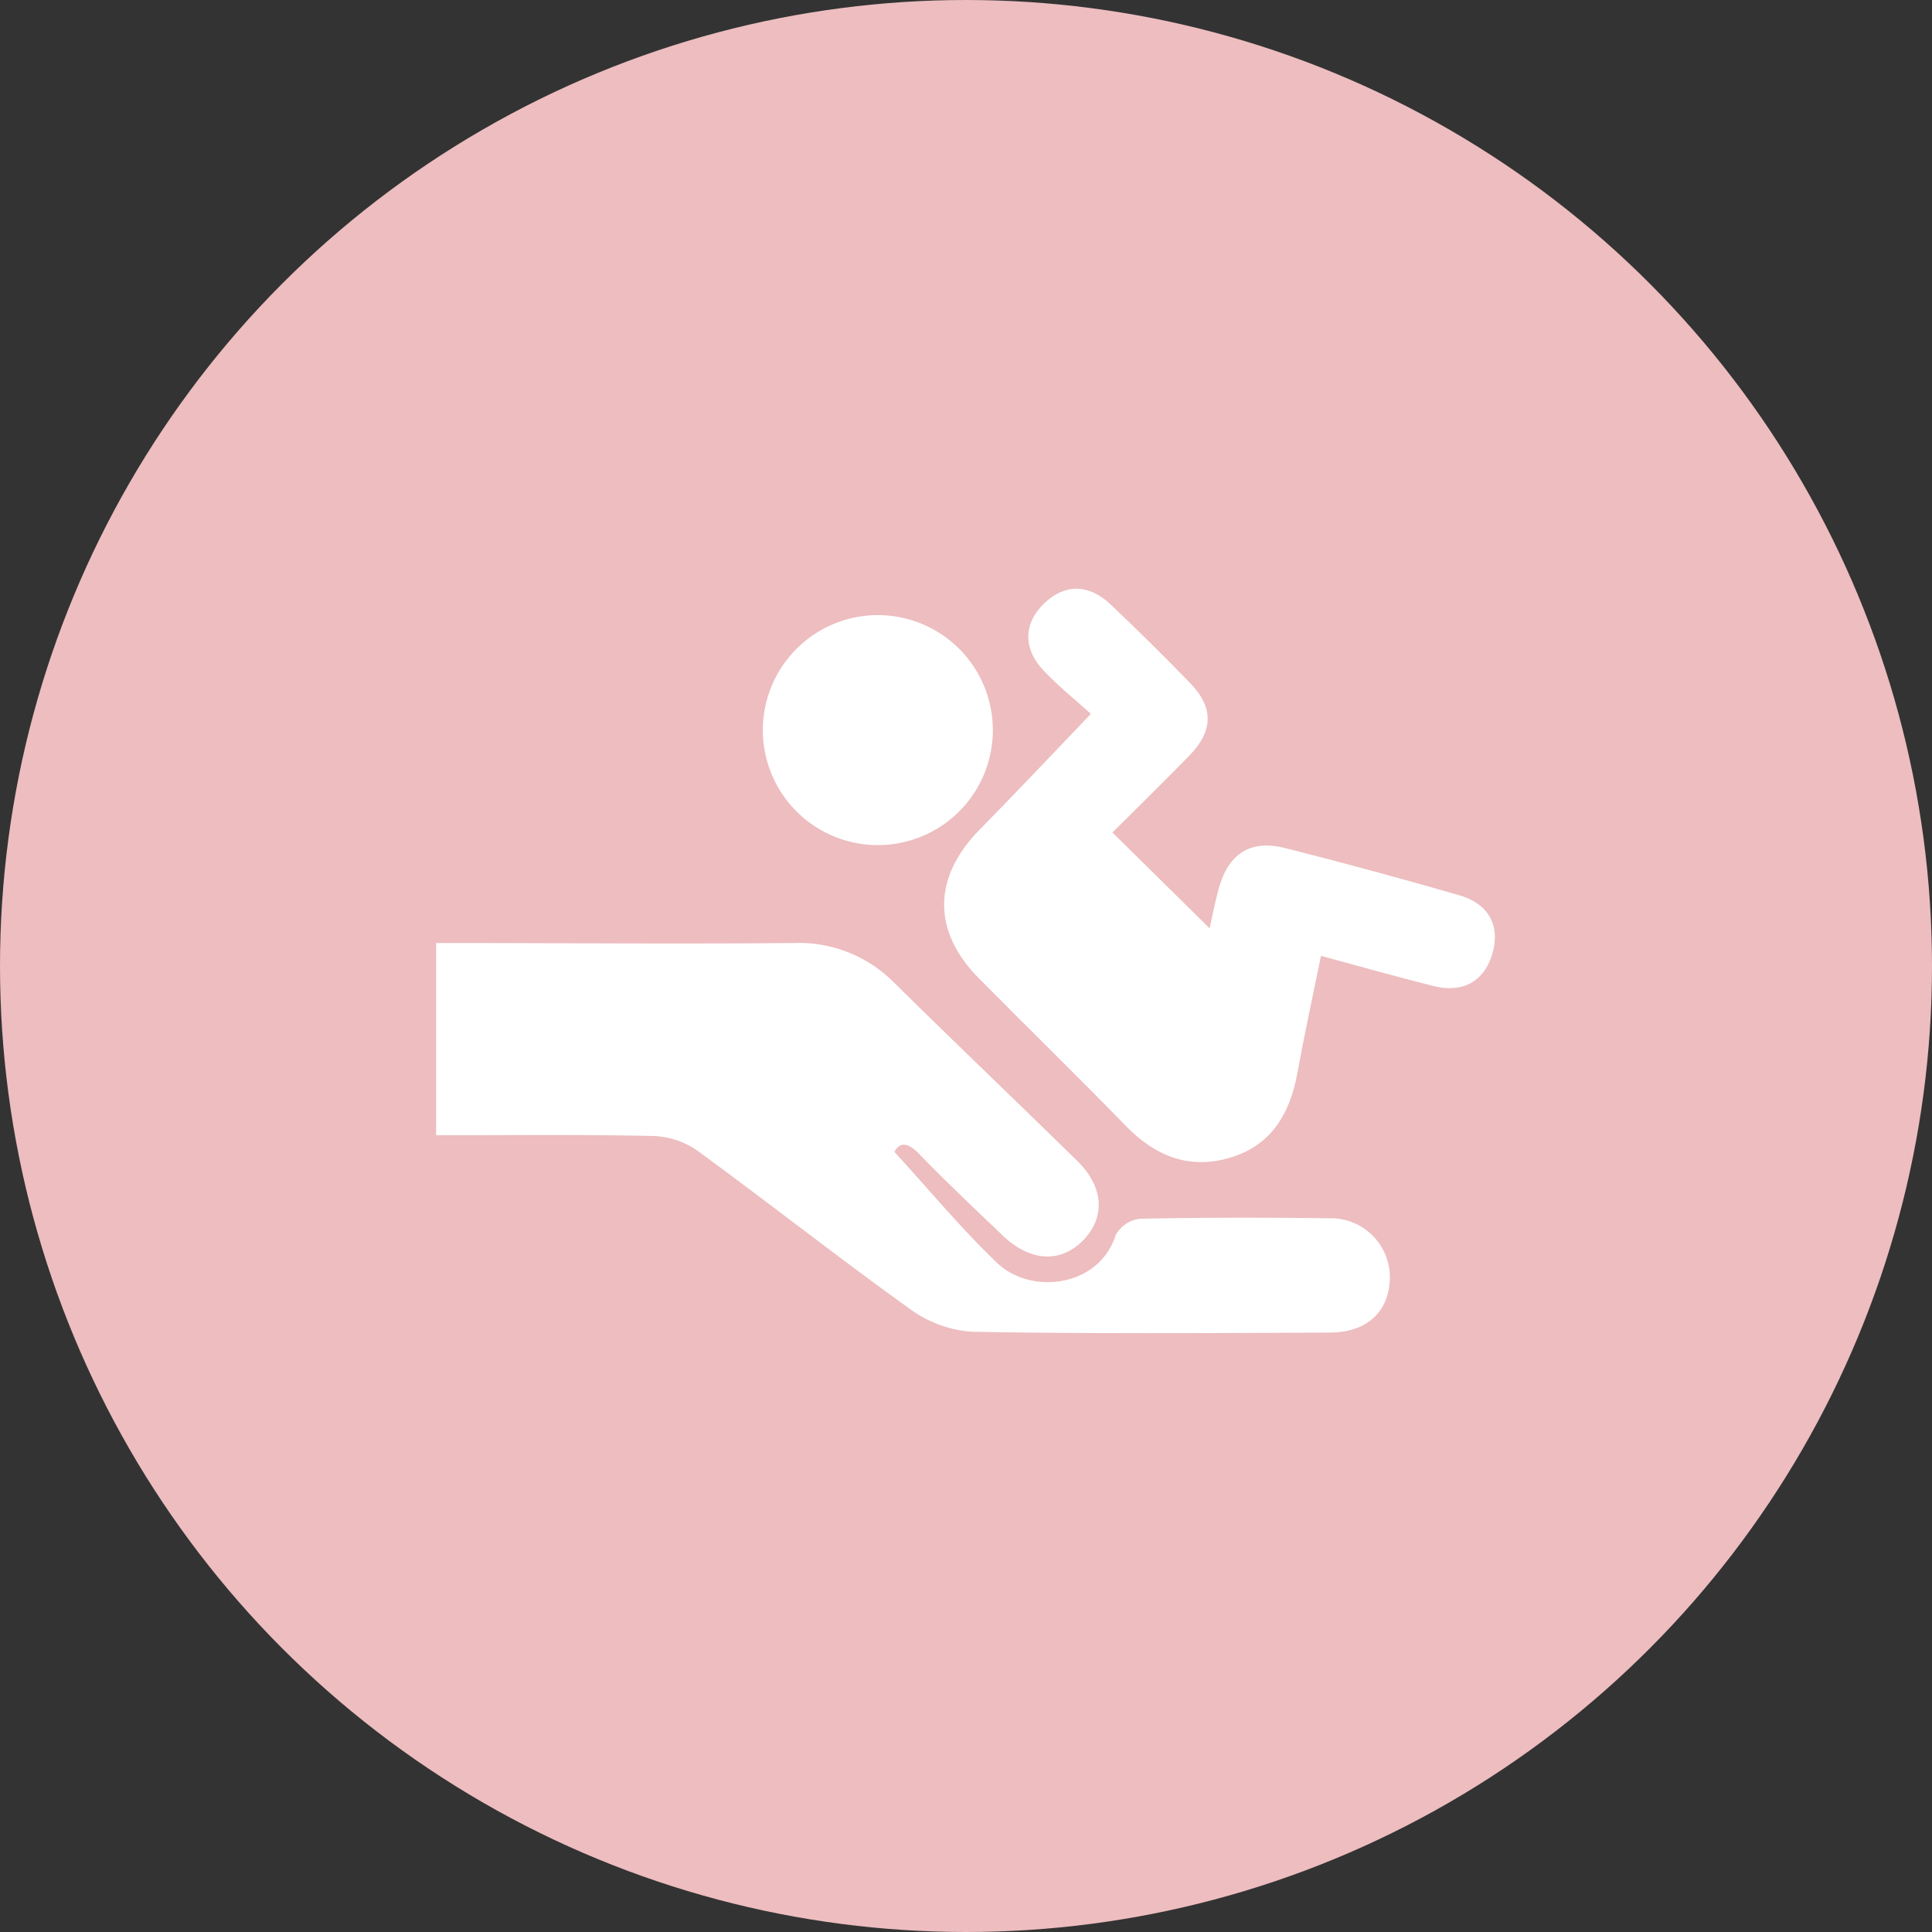
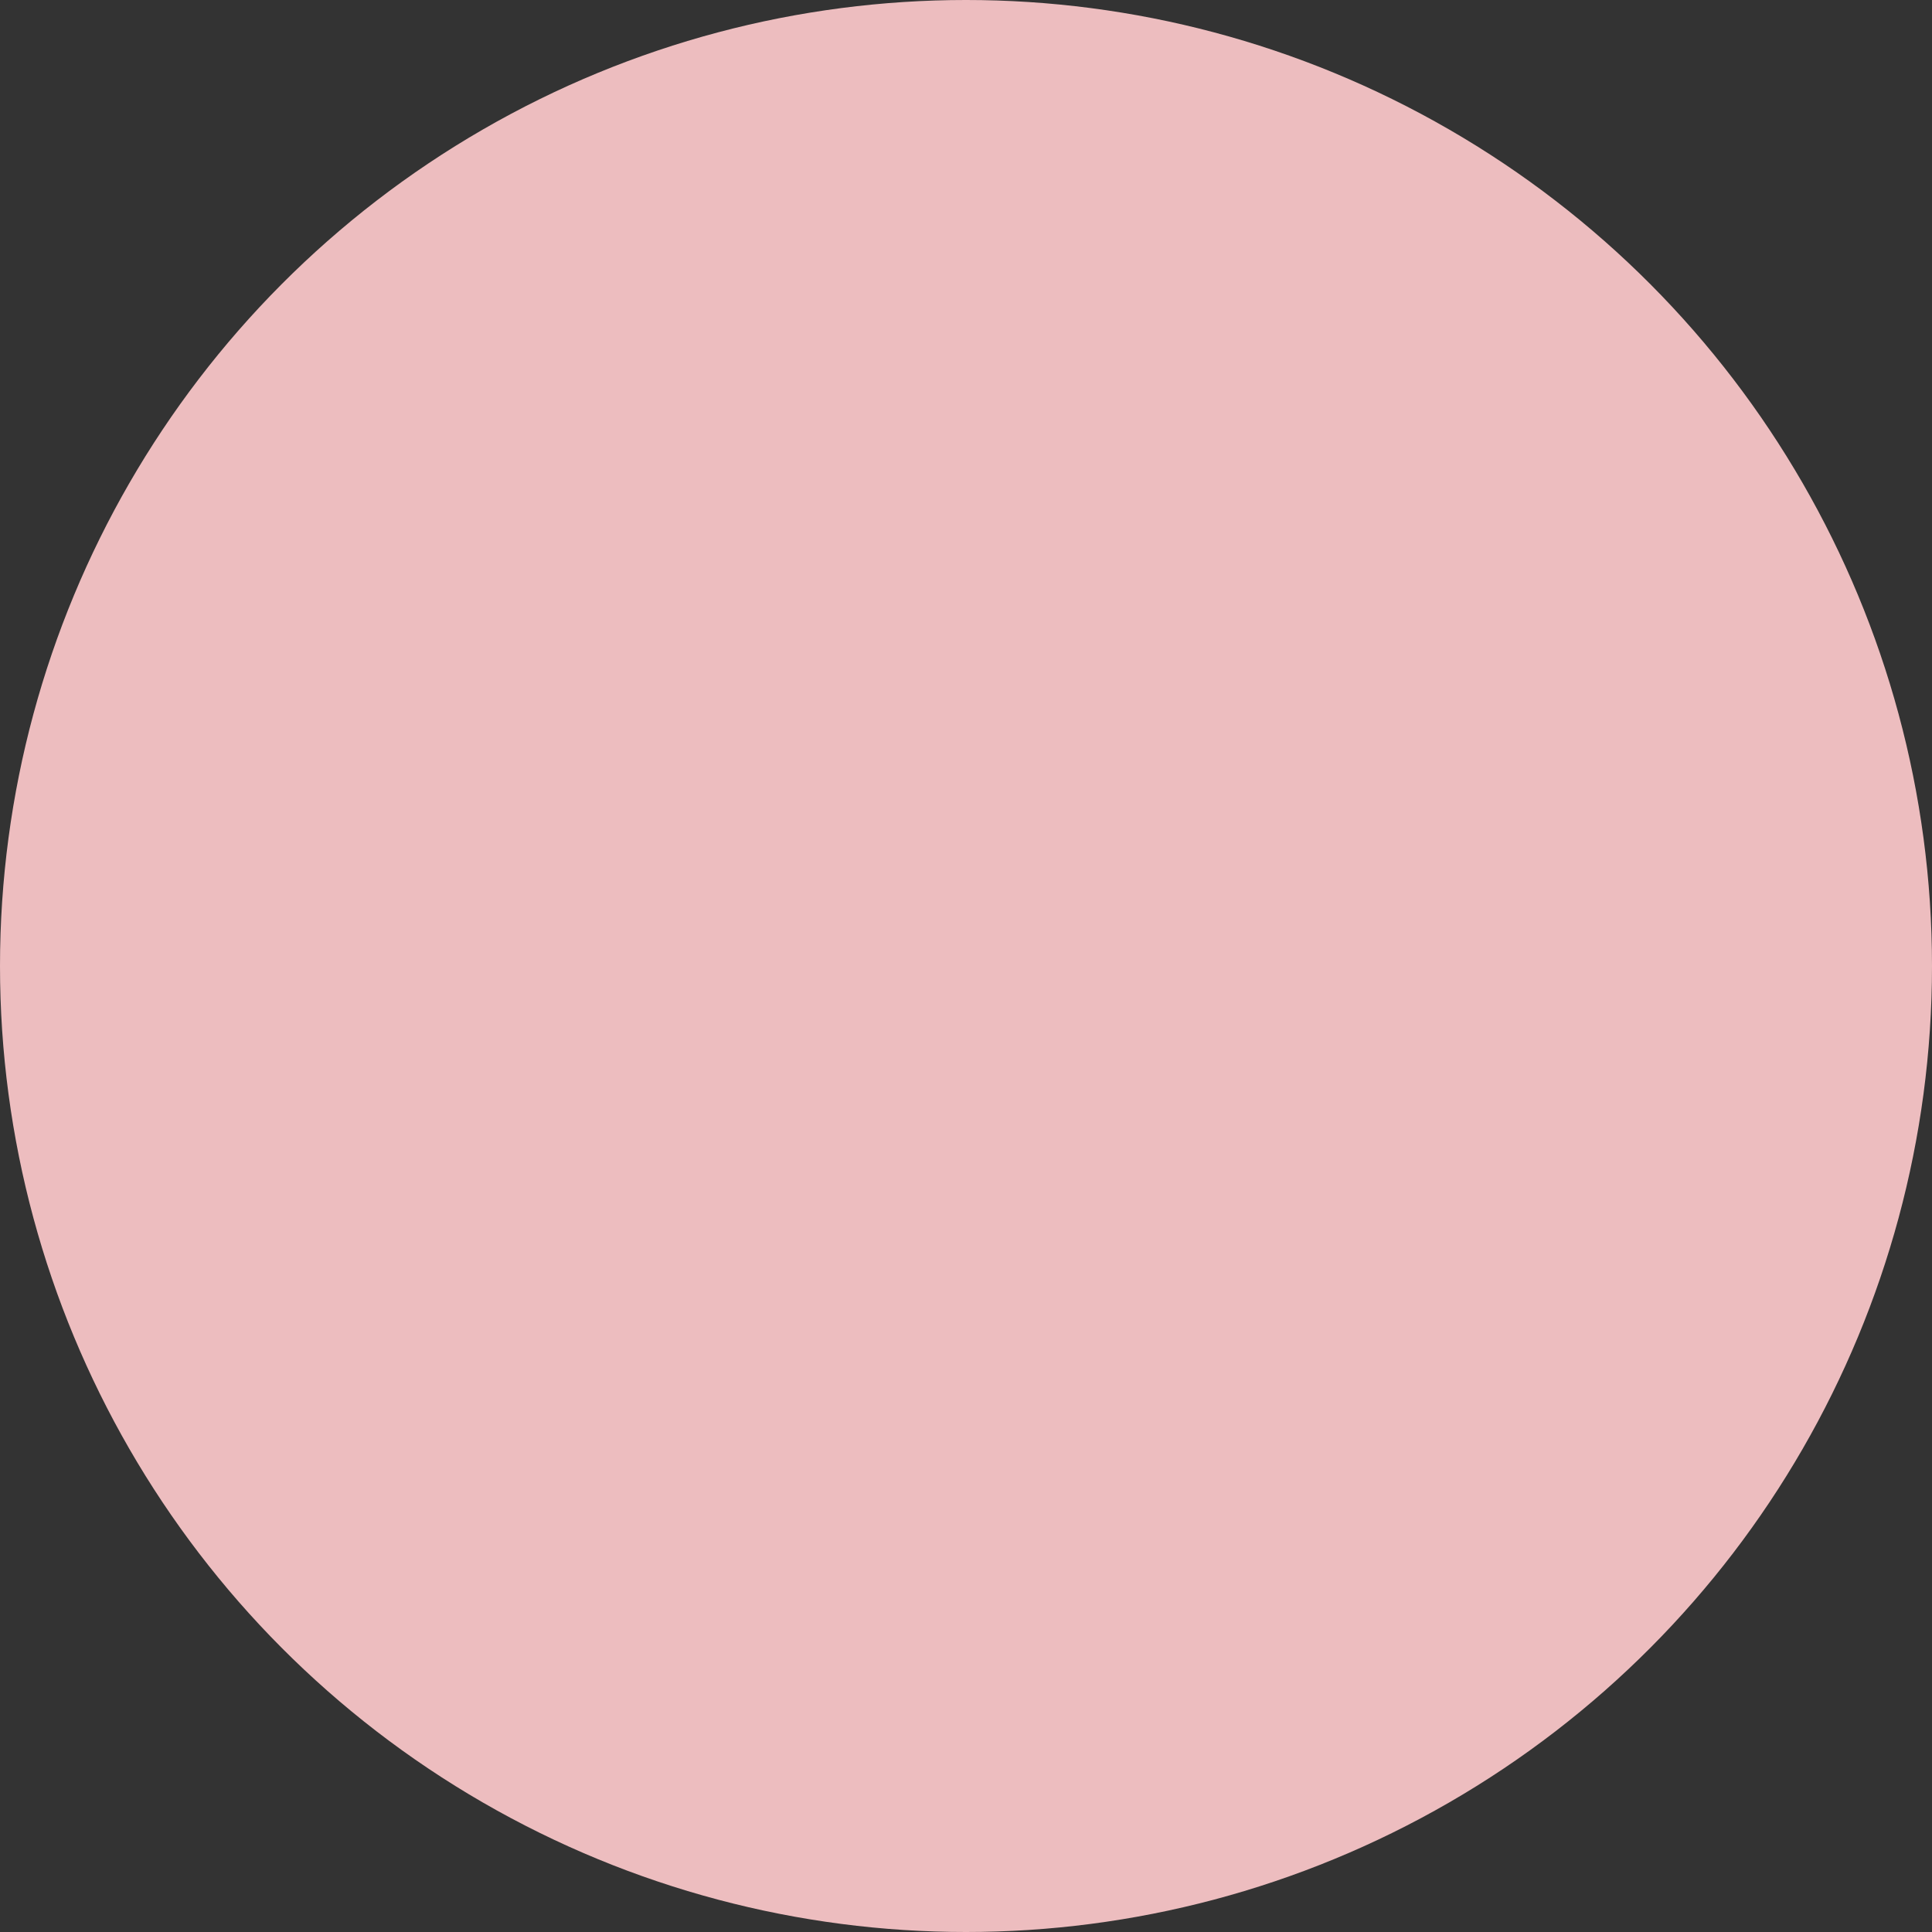
<svg xmlns="http://www.w3.org/2000/svg" width="231" height="231" viewBox="0 0 231 231">
  <rect x="0" y="0" width="231" height="231" fill="#333333" stroke="none" />
  <g id="Grupo_99" data-name="Grupo 99" transform="translate(0 0)">
    <circle id="Elipse_1" data-name="Elipse 1" cx="115.5" cy="115.5" r="115.5" transform="translate(0 0)" fill="#edbdbf" />
    <g id="Grupo_14" data-name="Grupo 14" transform="translate(52.147 70.388)">
-       <path id="Caminho_15" data-name="Caminho 15" d="M965.122,593.134V570.146c1.2,0,2.29,0,3.384,0,13.14.016,26.282.12,39.421,0a16.005,16.005,0,0,1,12.012,4.8c7.243,7.137,14.6,14.158,21.862,21.279,3.136,3.076,3.355,6.661.747,9.4-2.692,2.824-6.367,2.662-9.67-.494-3.388-3.236-6.8-6.455-10.058-9.815-1.564-1.611-2.419-1.127-2.906-.2,4.2,4.59,8,9.183,12.273,13.273,4.073,3.9,12.225,2.893,14.18-3.319a3.815,3.815,0,0,1,2.91-1.953c7.538-.163,15.082-.157,22.622-.058a7.063,7.063,0,0,1,7.259,7.091c-.053,4.014-2.687,6.558-7.158,6.576-14.283.058-28.568.159-42.847-.1a14.258,14.258,0,0,1-7.475-2.792c-8.539-6.125-16.8-12.637-25.287-18.835a9.833,9.833,0,0,0-5.271-1.779C982.563,593.034,974,593.134,965.122,593.134Z" transform="translate(-965.122 -527.783)" fill="#fff" />
-       <path id="Caminho_16" data-name="Caminho 16" d="M1262.217,438.255c-1,4.924-1.993,9.469-2.827,14.043-.885,4.857-3.135,8.647-8.073,10.1-4.85,1.427-8.895-.18-12.386-3.767-5.813-5.972-11.782-11.792-17.644-17.717-5.582-5.642-5.468-12.086.13-17.761,4.313-4.374,8.517-8.855,13.289-13.831-1.77-1.6-3.807-3.241-5.6-5.115-2.575-2.689-2.463-5.741.073-8.146,2.429-2.3,5.269-2.3,7.911.2q4.846,4.594,9.5,9.394c2.83,2.932,2.76,5.72-.125,8.674-3.1,3.177-6.279,6.284-9.181,9.179l11.62,11.454c.28-1.242.607-2.988,1.073-4.7,1.15-4.209,3.779-5.945,7.934-4.9,6.967,1.754,13.9,3.653,20.807,5.634,3.608,1.035,4.985,3.719,3.967,7.091-.963,3.188-3.5,4.653-6.949,3.793C1271.328,440.784,1266.962,439.536,1262.217,438.255Z" transform="translate(-1156.422 -394.357)" fill="#fff" />
-       <path id="Caminho_17" data-name="Caminho 17" d="M1154.712,421.885a13.75,13.75,0,0,1-27.49-.722,13.75,13.75,0,1,1,27.49.722Z" transform="translate(-1088.155 -404.531)" fill="#fff" />
-     </g>
+       </g>
  </g>
</svg>